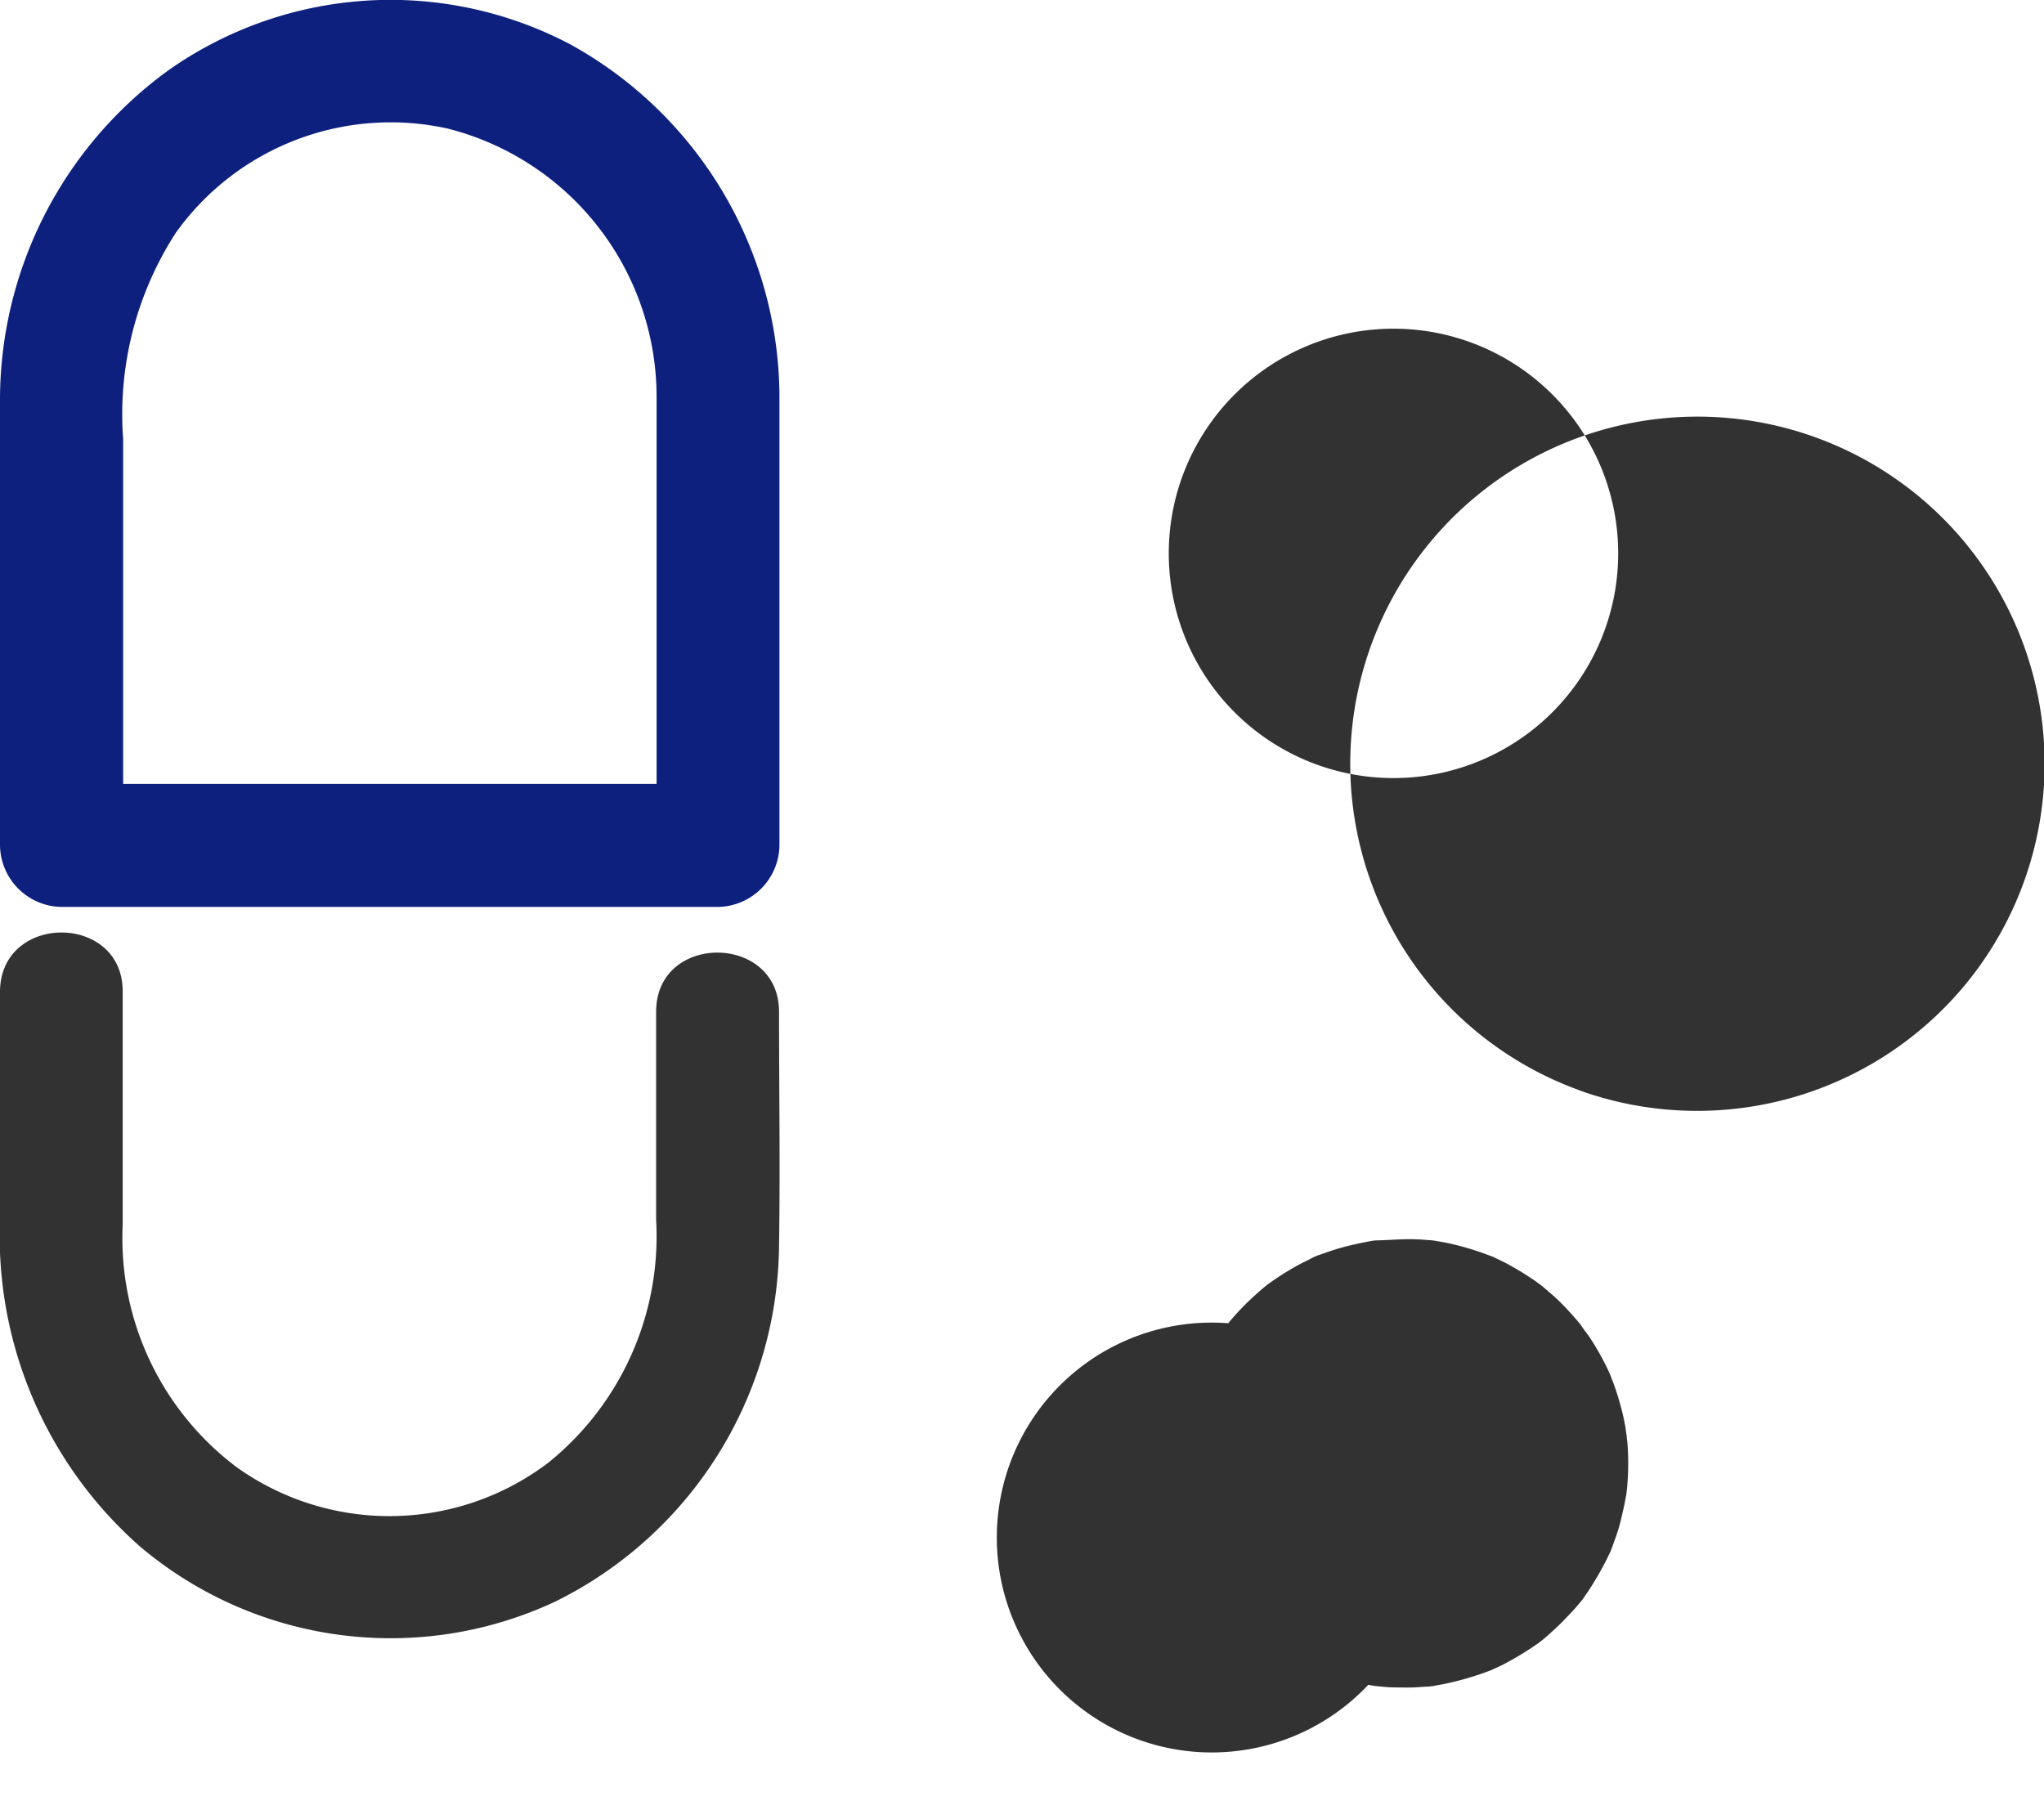
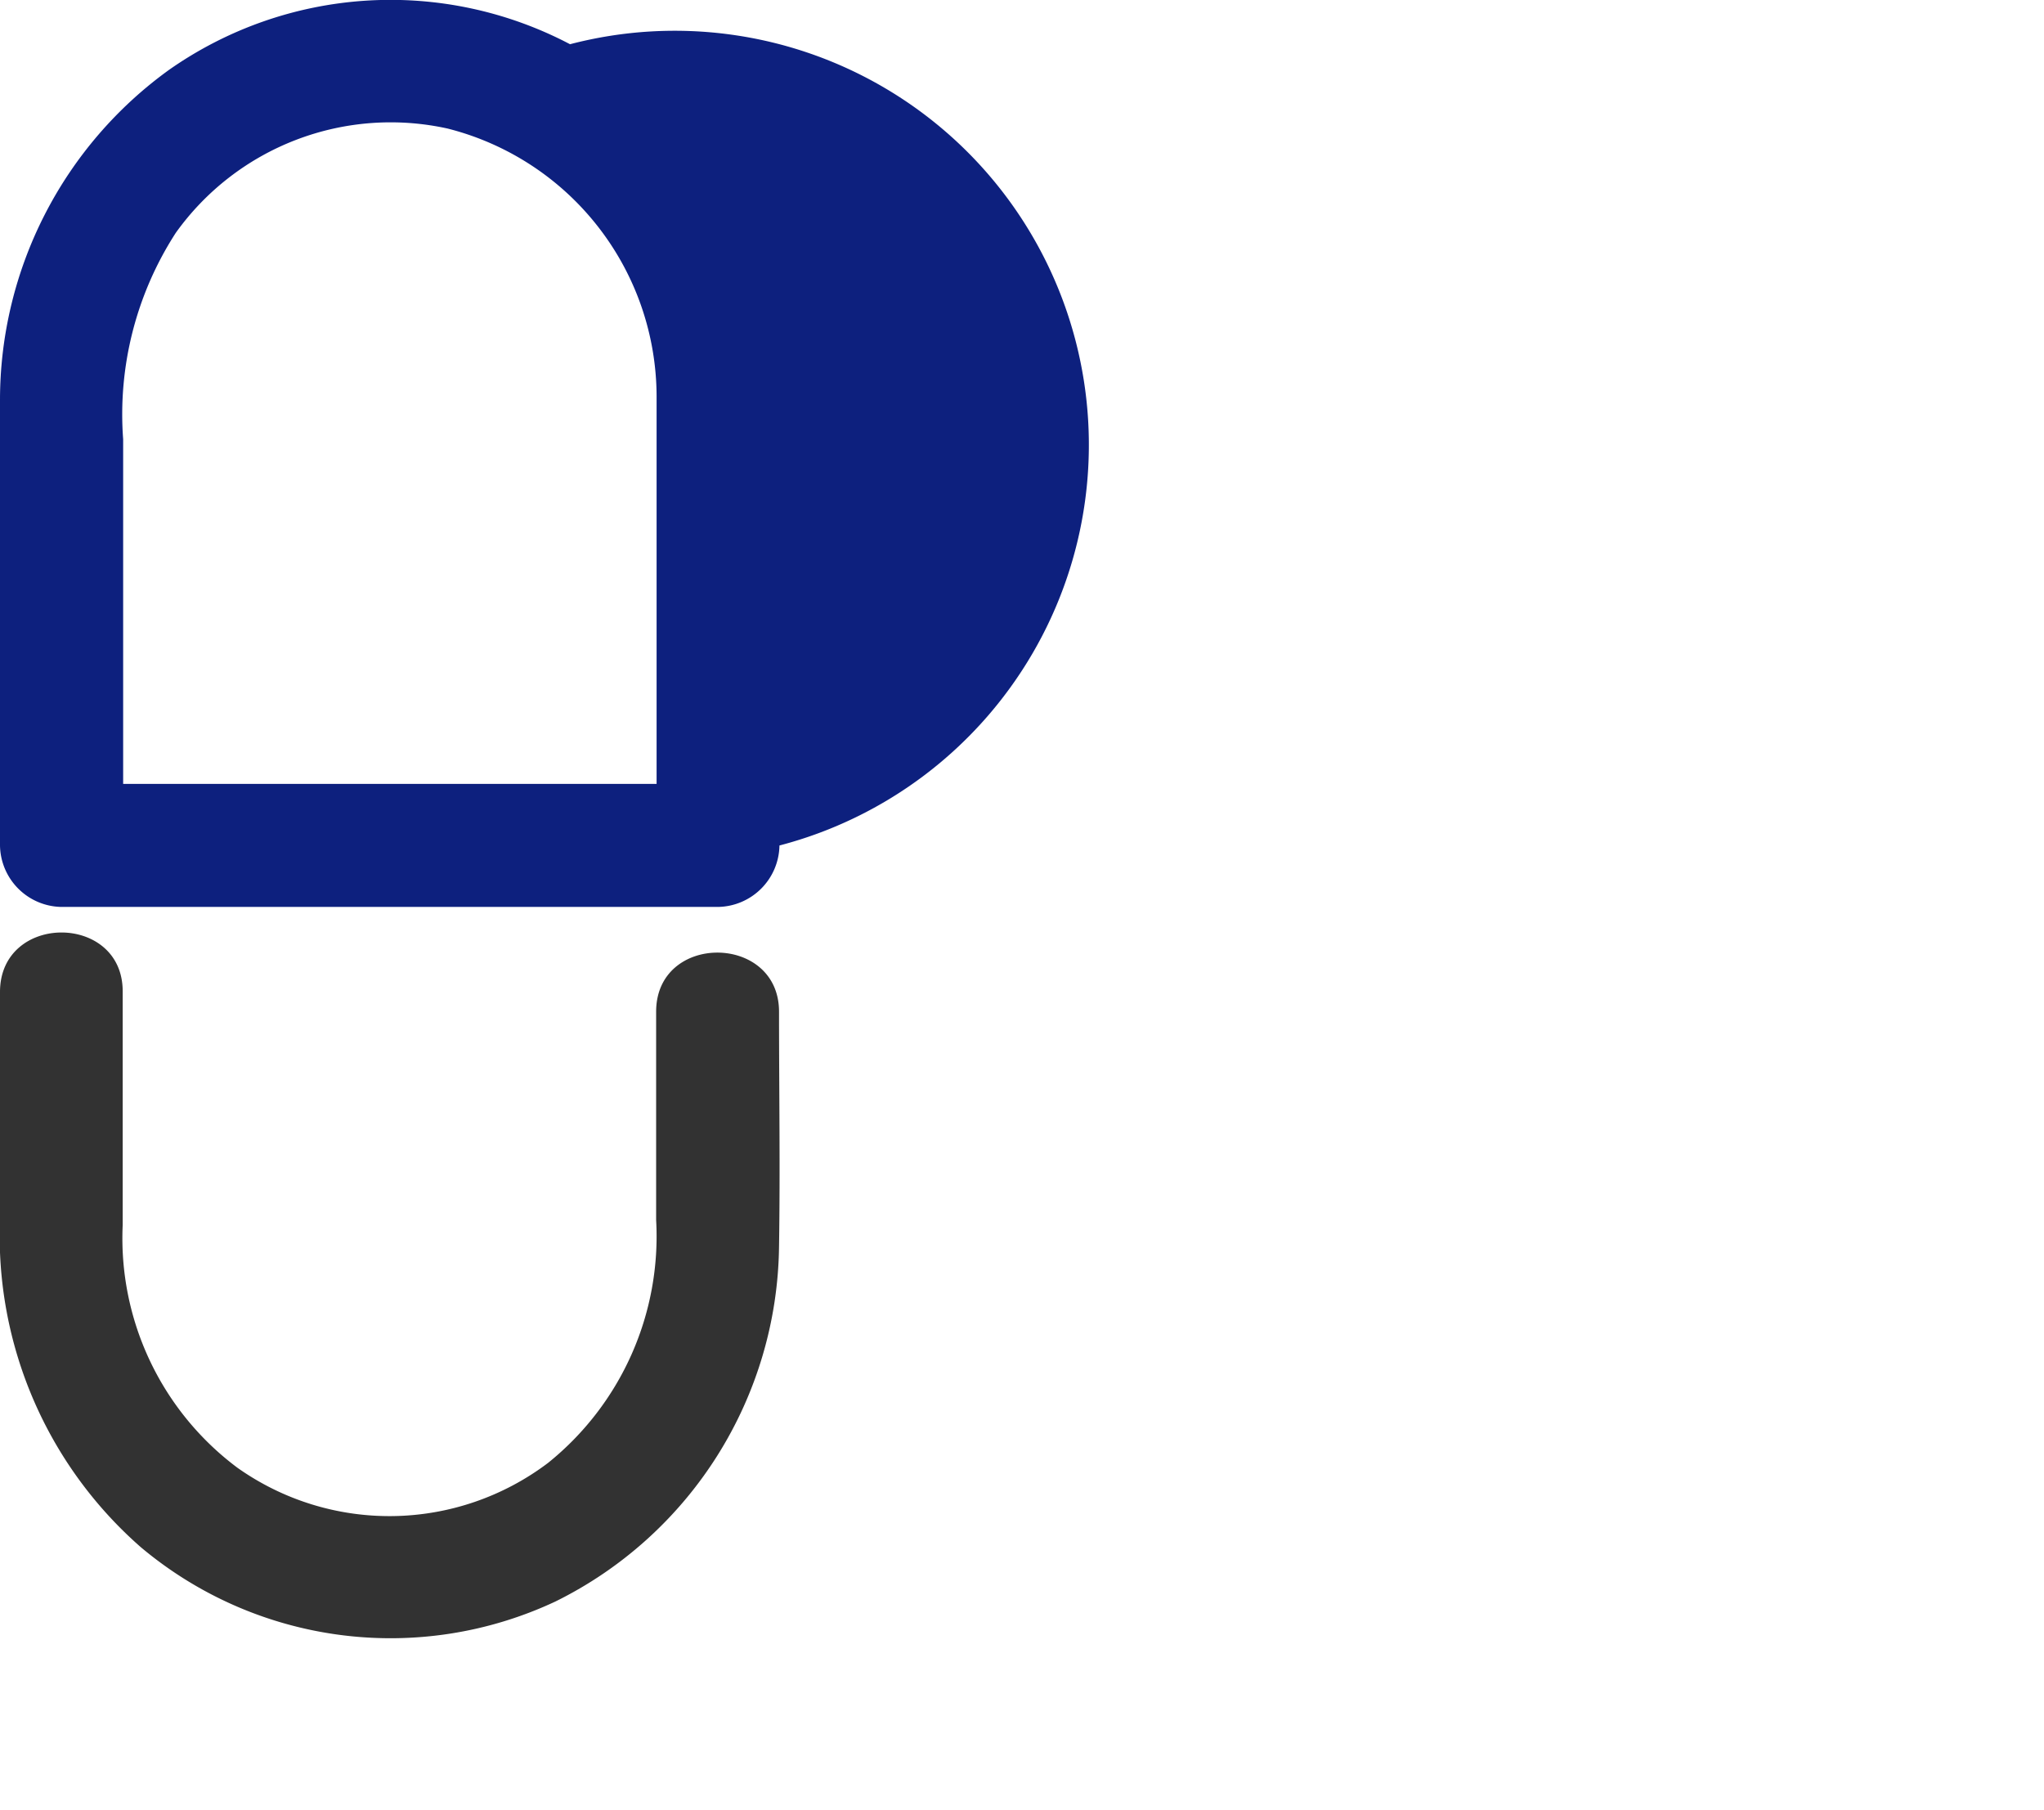
<svg xmlns="http://www.w3.org/2000/svg" width="62.572" height="55.416" viewBox="0 0 62.572 55.416">
  <g id="グループ_87" data-name="グループ 87" transform="translate(0 0)">
    <path id="パス_31" data-name="パス 31" d="M4.312,56.76A11.883,11.883,0,0,0,17,58.423a12.278,12.278,0,0,0,6.848-10.859c.038-2.4,0-4.8,0-7.2s-3.762-2.423-3.762,0v6.381a8.9,8.9,0,0,1-3.311,7.435,8.052,8.052,0,0,1-9.512.143,8.769,8.769,0,0,1-3.507-7.427V39.754C3.77,37.338,0,37.33,0,39.761v6.976A12.661,12.661,0,0,0,4.312,56.76Z" transform="translate(0 -9.391)" fill="#323232" />
-     <path id="パス_32" data-name="パス 32" d="M1.889,27.767H21.98a1.912,1.912,0,0,0,1.881-1.881V12.13A12.364,12.364,0,0,0,17.45,1.355a11.8,11.8,0,0,0-12.273.783A12.469,12.469,0,0,0,0,12.251V25.886a1.912,1.912,0,0,0,1.881,1.881ZM5.373,7.141A8.087,8.087,0,0,1,13.7,3.936a8.477,8.477,0,0,1,6.4,8.195V24H3.77V13.447a10.232,10.232,0,0,1,1.6-6.3Z" transform="translate(0 -0.001)" fill="#0d207e" />
-     <path id="パス_33" data-name="パス 33" d="M61.921,37.578A10.653,10.653,0,0,0,73.69,34.432a10.628,10.628,0,1,0-11.762,3.145Zm1.212-16.427a6.879,6.879,0,1,1,0-.008Z" transform="translate(-13.596 -4.205)" fill="#323232" />
-     <path id="パス_34" data-name="パス 34" d="M64.2,32.342h6.359a1.881,1.881,0,0,0,0-3.762H64.2a1.881,1.881,0,1,0,0,3.762Z" transform="translate(-15.424 -7.074)" fill="#323232" />
-     <path id="パス_35" data-name="パス 35" d="M47.737,64.89a6.58,6.58,0,1,1,.008,0ZM46.8,55.273v-.06c.008-.068.023-.173.03-.2.038-.2.075-.391.12-.587a10.237,10.237,0,0,1,.339-1.061c.038-.068.128-.286.158-.346.09-.181.188-.361.293-.534s.218-.346.339-.519a1.736,1.736,0,0,1,.105-.143c.015-.015.105-.128.151-.181a8.026,8.026,0,0,1,.835-.843c.083-.075.166-.143.256-.218.188-.135.384-.271.579-.391.173-.105.354-.211.534-.3.105-.053.211-.105.309-.158a1,1,0,0,1,.105-.045.617.617,0,0,1,.083-.03l.324-.113a6.65,6.65,0,0,1,.662-.188c.166-.038.331-.075.5-.105.075-.015.158-.03.233-.038h.023c.429-.008.843-.053,1.272-.03.113,0,.226.015.339.023a.637.637,0,0,1,.1.008.581.581,0,0,1,.075.008c.113.023.226.038.339.06a8.583,8.583,0,0,1,1.234.354l.181.068h.008c.181.09.369.173.542.271s.354.2.527.316c.075.045.151.1.218.143l.256.188c.068.06.278.241.346.3q.237.214.451.451c.128.135.248.278.369.421-.023-.015.241.339.278.391a8.346,8.346,0,0,1,.625,1.136c.008.038.113.293.135.361.075.218.143.436.2.655a6.613,6.613,0,0,1,.143.67,1.4,1.4,0,0,0,.03.2.609.609,0,0,0,.015.151,8.231,8.231,0,0,1,0,1.362c0,.023-.008.09-.015.151a1.849,1.849,0,0,1-.03.2c-.038.226-.09.444-.143.67s-.12.444-.2.655c-.038.105-.075.218-.12.324v.008a.023.023,0,0,1-.008.015,9.7,9.7,0,0,1-.685,1.219c-.053.075-.1.143-.15.218a.612.612,0,0,1-.045.06.45.45,0,0,0-.045.053c-.173.211-.361.406-.549.6-.15.151-.309.293-.467.436l-.143.12c-.038.03-.09.068-.105.083a10.008,10.008,0,0,1-1.129.685c-.053.023-.241.113-.324.15l-.181.068c-.083.03-.166.06-.241.083a8.83,8.83,0,0,1-1.242.316.6.6,0,0,0-.113.023c-.045,0-.113.015-.143.015-.2.008-.4.03-.594.03s-.4,0-.594-.008c-.075,0-.361-.03-.444-.038a8.837,8.837,0,0,1-.986-.211c-.2-.053-.384-.113-.572-.181l-.241-.09a.044.044,0,0,1-.038-.015c-.015-.008-.038-.023-.068-.038a11.372,11.372,0,0,1-1.069-.594c-.128-.083-.248-.166-.369-.256-.038-.03-.09-.075-.113-.09-.09-.083-.181-.158-.271-.241a9,9,0,0,1-.82-.873c-.038-.06-.2-.271-.233-.316-.128-.2-.256-.391-.369-.6-.1-.181-.188-.361-.278-.542a.972.972,0,0,1-.045-.09.962.962,0,0,0-.03-.1,10.071,10.071,0,0,1-.361-1.234c-.03-.158-.06-.309-.083-.467,0-.053-.03-.3-.03-.384-.023-.429,0-.85.015-1.272Z" transform="translate(-10.646 -11.238)" fill="#323232" />
-     <path id="パス_36" data-name="パス 36" d="M56.128,61.2l.557.557a1.951,1.951,0,0,0,1.332.549,1.878,1.878,0,0,0,1.332-.549,1.915,1.915,0,0,0,0-2.664l-3.936-3.936-.557-.557a1.951,1.951,0,0,0-1.332-.549,1.878,1.878,0,0,0-1.332.549,1.915,1.915,0,0,0,0,2.664Z" transform="translate(-12.784 -13.378)" fill="#323232" />
+     <path id="パス_32" data-name="パス 32" d="M1.889,27.767H21.98a1.912,1.912,0,0,0,1.881-1.881A12.364,12.364,0,0,0,17.45,1.355a11.8,11.8,0,0,0-12.273.783A12.469,12.469,0,0,0,0,12.251V25.886a1.912,1.912,0,0,0,1.881,1.881ZM5.373,7.141A8.087,8.087,0,0,1,13.7,3.936a8.477,8.477,0,0,1,6.4,8.195V24H3.77V13.447a10.232,10.232,0,0,1,1.6-6.3Z" transform="translate(0 -0.001)" fill="#0d207e" />
  </g>
</svg>